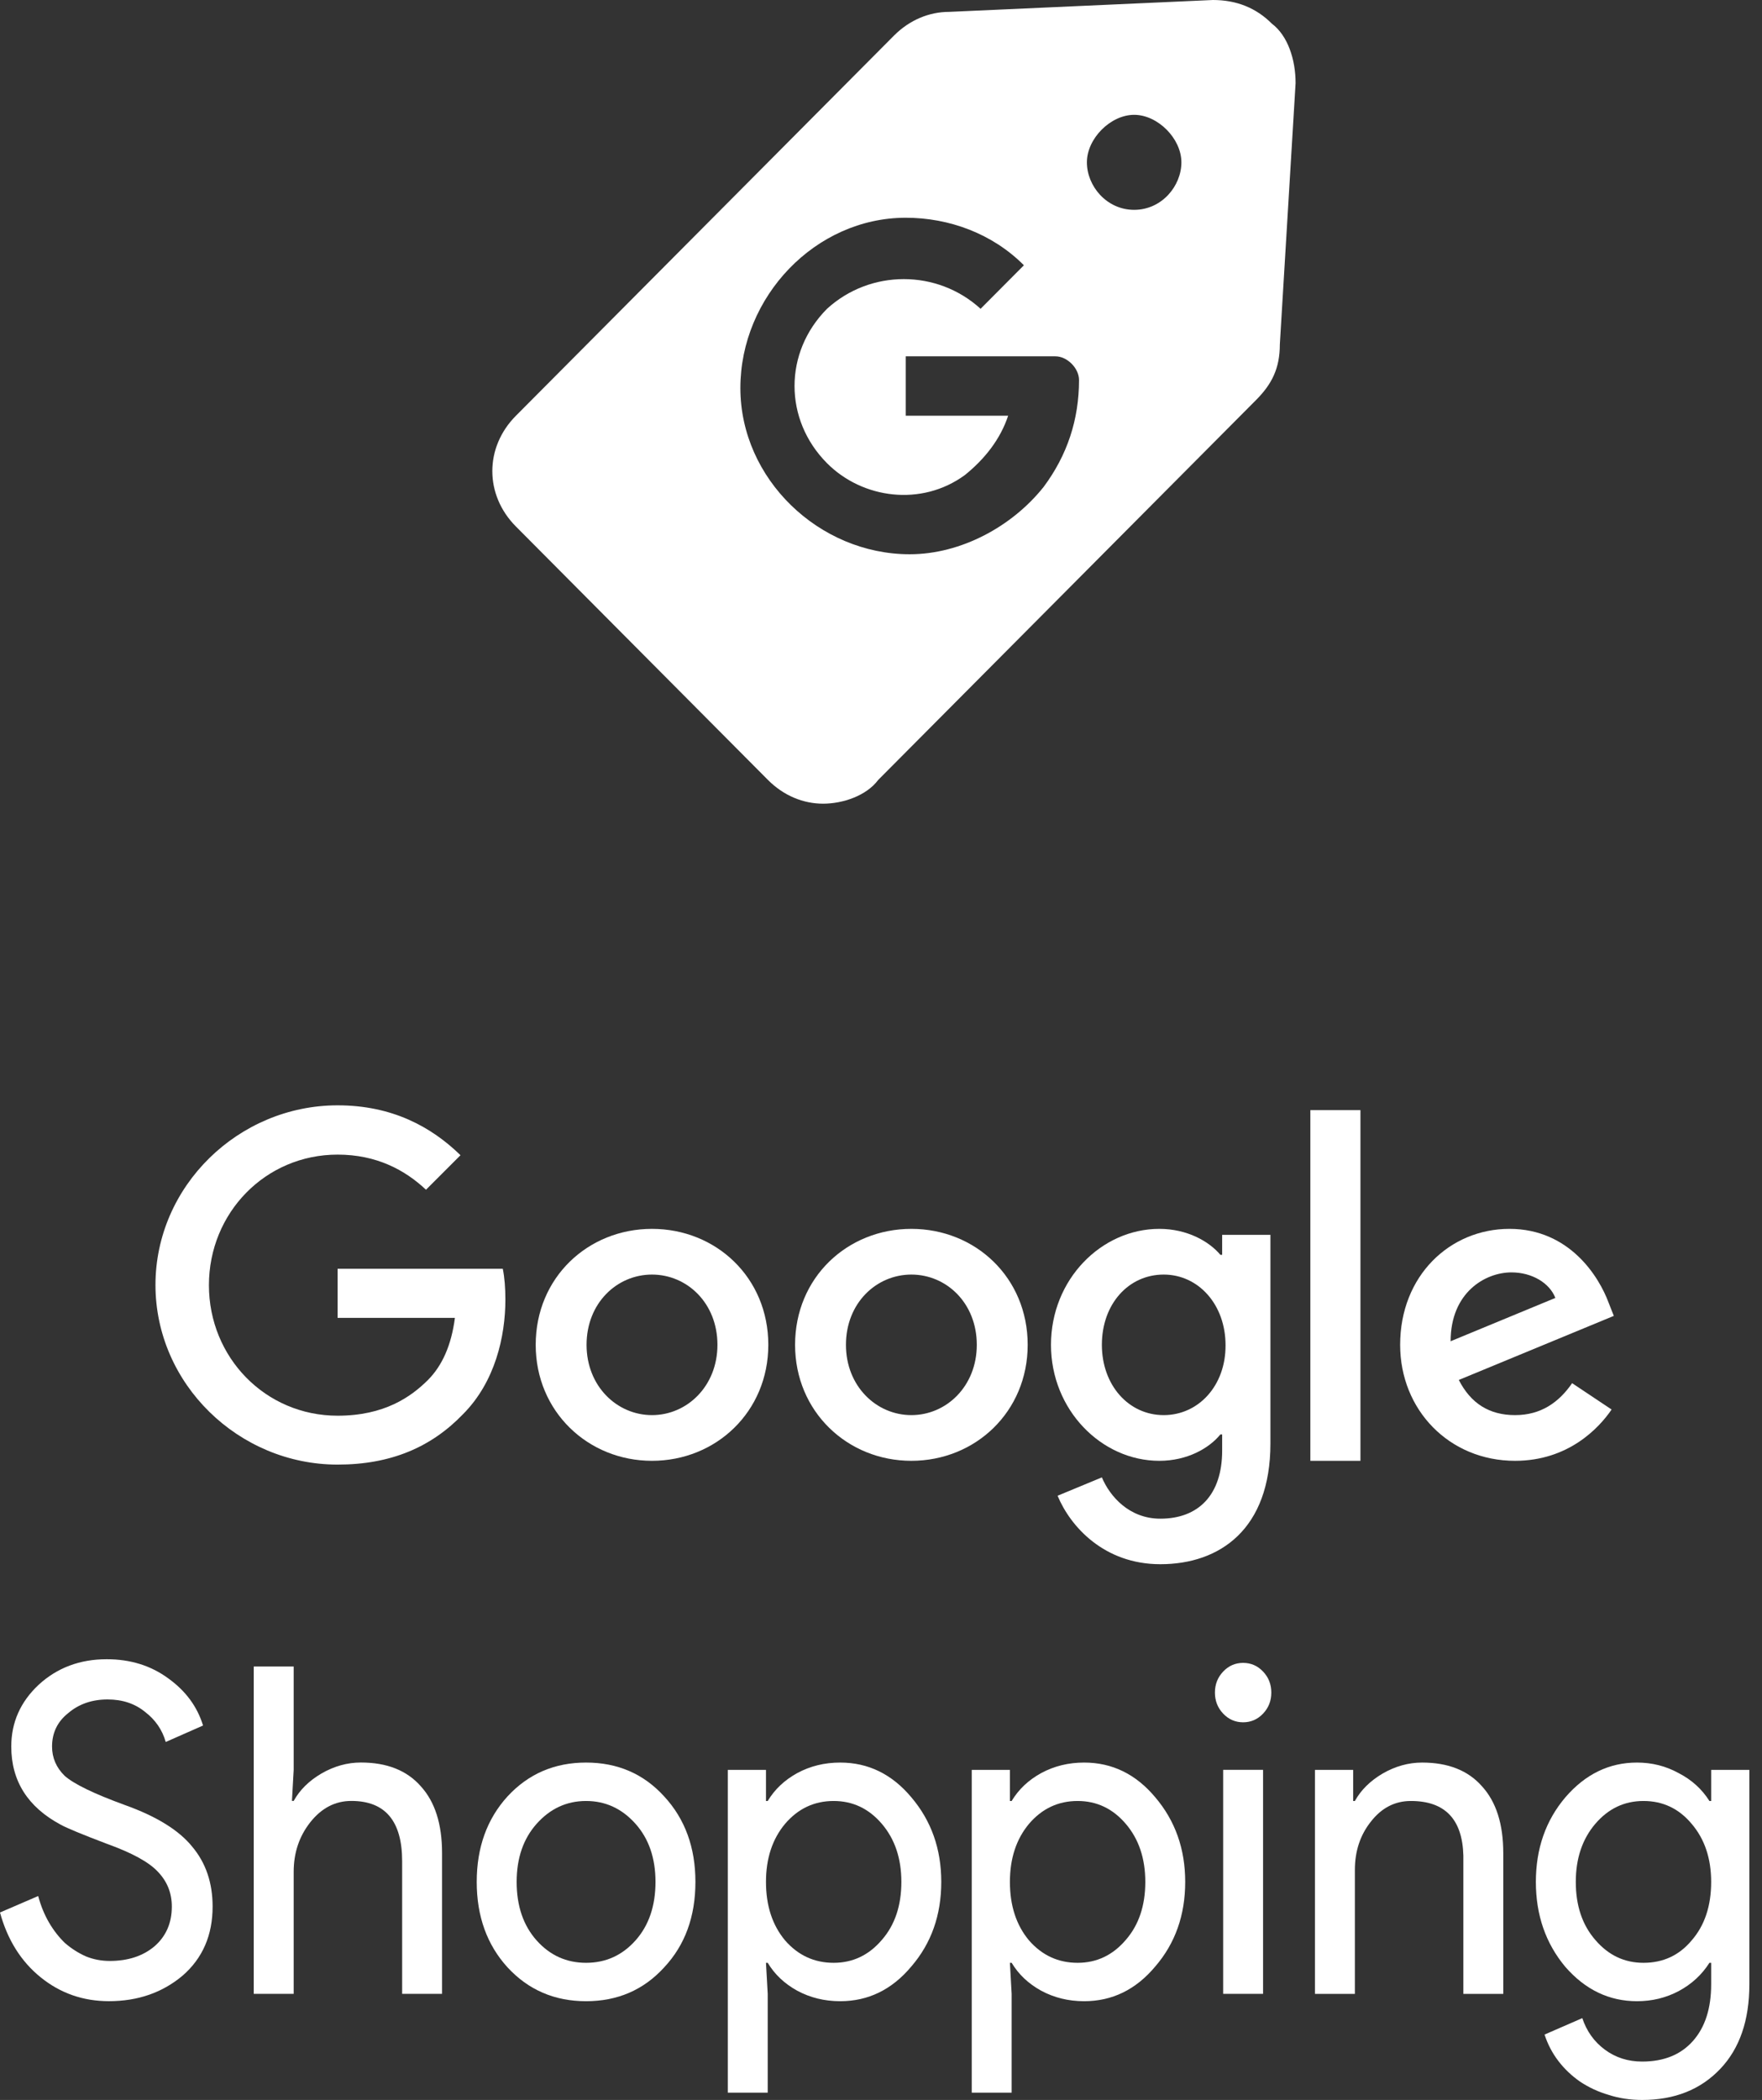
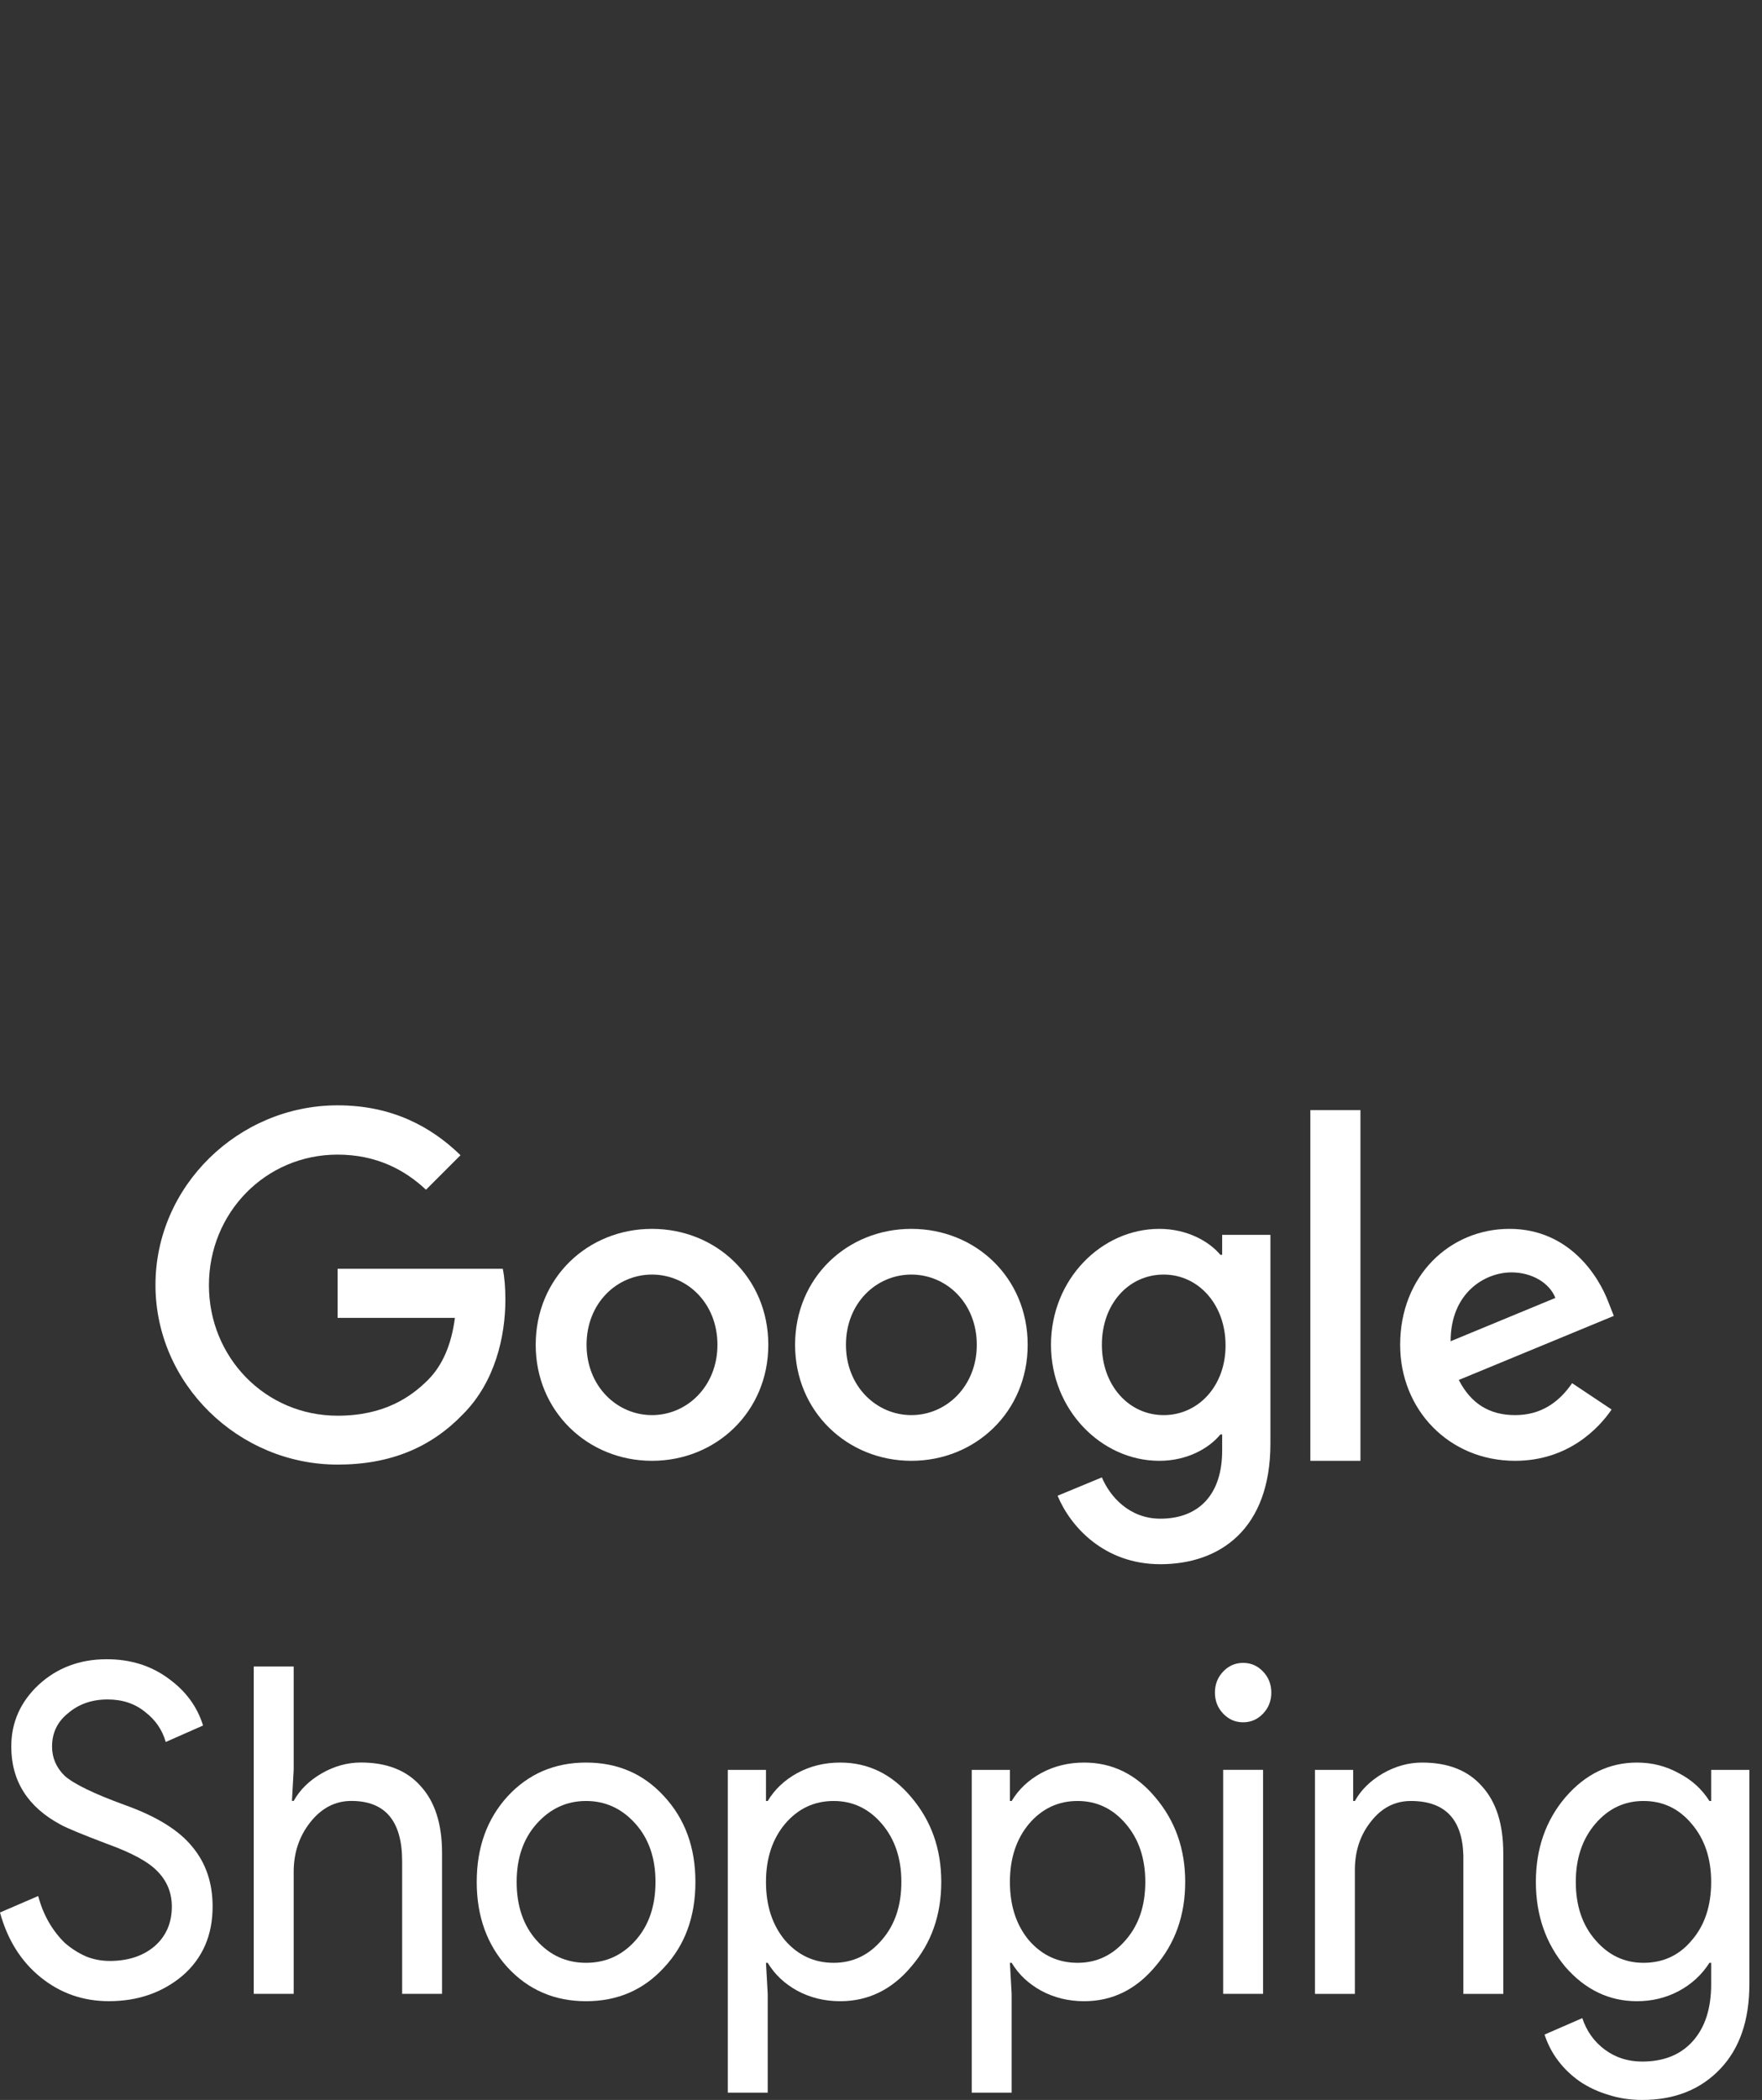
<svg xmlns="http://www.w3.org/2000/svg" width="68" height="81" viewBox="0 0 68 81" fill="none">
  <rect x="0" y="0" width="68" height="81" fill="#333333" stroke="none" />
  <path d="M13.029 48.94V50.834H17.556C17.418 51.897 17.063 52.674 16.524 53.221C15.862 53.883 14.831 54.607 13.029 54.607C10.242 54.607 8.063 52.359 8.063 49.572C8.063 46.785 10.242 44.536 13.029 44.536C14.53 44.536 15.631 45.129 16.44 45.891L17.772 44.559C16.648 43.466 15.139 42.635 13.029 42.635C9.21 42.635 6 45.745 6 49.564C6 53.383 9.21 56.493 13.029 56.493C15.092 56.493 16.648 55.815 17.864 54.553C19.111 53.306 19.504 51.542 19.504 50.126C19.504 49.687 19.473 49.279 19.404 48.94H13.029Z" fill="white" />
  <path d="M25.162 47.4C22.691 47.4 20.674 49.279 20.674 51.873C20.674 54.445 22.691 56.347 25.162 56.347C27.634 56.347 29.651 54.453 29.651 51.873C29.651 49.279 27.634 47.4 25.162 47.4ZM25.162 54.584C23.807 54.584 22.637 53.467 22.637 51.873C22.637 50.264 23.807 49.163 25.162 49.163C26.517 49.163 27.688 50.264 27.688 51.873C27.688 53.467 26.517 54.584 25.162 54.584Z" fill="white" />
  <path d="M47.166 48.401H47.097C46.658 47.878 45.811 47.4 44.741 47.4C42.508 47.4 40.56 49.348 40.56 51.873C40.56 54.383 42.508 56.347 44.741 56.347C45.811 56.347 46.658 55.869 47.097 55.33H47.166V55.954C47.166 57.663 46.25 58.579 44.78 58.579C43.578 58.579 42.832 57.717 42.524 56.986L40.815 57.694C41.307 58.88 42.608 60.335 44.78 60.335C47.082 60.335 49.029 58.98 49.029 55.677V47.631H47.166V48.401ZM44.91 54.584C43.555 54.584 42.524 53.429 42.524 51.873C42.524 50.295 43.555 49.163 44.91 49.163C46.25 49.163 47.297 50.318 47.297 51.889C47.305 53.452 46.25 54.584 44.91 54.584Z" fill="white" />
  <path d="M35.172 47.4C32.701 47.4 30.684 49.279 30.684 51.873C30.684 54.445 32.701 56.347 35.172 56.347C37.644 56.347 39.661 54.453 39.661 51.873C39.661 49.279 37.644 47.4 35.172 47.4ZM35.172 54.584C33.817 54.584 32.647 53.467 32.647 51.873C32.647 50.264 33.817 49.163 35.172 49.163C36.527 49.163 37.697 50.264 37.697 51.873C37.697 53.467 36.527 54.584 35.172 54.584Z" fill="white" />
  <path d="M50.57 42.82H52.503V56.347H50.57V42.82Z" fill="white" />
  <path d="M58.47 54.584C57.469 54.584 56.761 54.129 56.299 53.228L62.281 50.757L62.081 50.249C61.711 49.248 60.572 47.4 58.254 47.4C55.952 47.4 54.035 49.21 54.035 51.873C54.035 54.383 55.929 56.347 58.47 56.347C60.518 56.347 61.703 55.092 62.196 54.368L60.672 53.352C60.163 54.091 59.471 54.584 58.47 54.584ZM58.331 49.079C59.124 49.079 59.802 49.487 60.025 50.064L55.983 51.735C55.983 49.856 57.315 49.079 58.331 49.079Z" fill="white" />
-   <path d="M49.088 0.916C48.48 0.305 47.721 0 46.809 0L36.627 0.458C35.868 0.458 35.108 0.764 34.5 1.374L27.966 7.941L19.912 16.035C19.304 16.645 19 17.409 19 18.172C19 18.936 19.304 19.7 19.912 20.31L24.774 25.197L29.637 30.084C30.245 30.695 31.005 31 31.765 31C32.525 31 33.436 30.695 33.892 30.084L41.946 21.99L48.48 15.424C49.088 14.813 49.392 14.202 49.392 13.286L50 3.207C50 2.291 49.696 1.374 49.088 0.916ZM40.275 18.783C39.059 20.31 37.083 21.379 35.108 21.379C31.613 21.379 28.573 18.478 28.573 14.966C28.573 11.453 31.461 8.399 34.956 8.399C36.627 8.399 38.299 9.01 39.515 10.232L37.843 11.911C36.172 10.384 33.588 10.384 31.917 11.911C30.245 13.591 30.245 16.187 31.917 17.867C33.284 19.241 35.564 19.547 37.235 18.325C37.995 17.714 38.603 16.951 38.907 16.035H34.956V13.744H40.73C41.186 13.744 41.642 14.202 41.642 14.66C41.642 16.187 41.186 17.562 40.275 18.783ZM43.77 8.094C42.706 8.094 41.946 7.177 41.946 6.261C41.946 5.345 42.858 4.429 43.77 4.429C44.681 4.429 45.593 5.345 45.593 6.261C45.593 7.177 44.833 8.094 43.77 8.094Z" fill="white" />
  <path d="M63.426 75.71C64.185 75.71 64.805 75.422 65.285 74.846C65.787 74.27 66.038 73.517 66.038 72.589C66.038 71.684 65.787 70.937 65.285 70.349C64.793 69.761 64.174 69.468 63.426 69.468C62.689 69.468 62.07 69.761 61.567 70.349C61.065 70.937 60.814 71.684 60.814 72.589C60.814 73.506 61.065 74.252 61.567 74.828C62.07 75.416 62.689 75.71 63.426 75.71ZM63.376 81C62.918 81 62.488 80.936 62.087 80.806C61.685 80.689 61.316 80.518 60.981 80.295C60.658 80.071 60.379 79.807 60.144 79.501C59.91 79.196 59.731 78.855 59.608 78.478L61.065 77.844C61.233 78.349 61.523 78.755 61.936 79.06C62.349 79.366 62.829 79.519 63.376 79.519C64.213 79.519 64.866 79.254 65.335 78.725C65.804 78.196 66.038 77.468 66.038 76.539V75.71H65.971C65.681 76.168 65.285 76.533 64.782 76.803C64.291 77.062 63.755 77.191 63.175 77.191C62.103 77.191 61.182 76.75 60.412 75.869C59.653 74.963 59.273 73.87 59.273 72.589C59.273 71.307 59.653 70.22 60.412 69.326C61.182 68.433 62.103 67.986 63.175 67.986C63.755 67.986 64.291 68.121 64.782 68.392C65.285 68.65 65.681 69.009 65.971 69.468H66.038V68.269H67.512V76.539C67.512 77.926 67.138 79.013 66.39 79.801C65.631 80.6 64.626 81 63.376 81Z" fill="white" />
  <path d="M50.748 68.269H52.222V69.468H52.288C52.523 69.044 52.88 68.692 53.36 68.409C53.851 68.127 54.359 67.986 54.884 67.986C55.889 67.986 56.659 68.292 57.195 68.903C57.742 69.503 58.015 70.361 58.015 71.478V76.909H56.475V71.584C56.441 70.173 55.766 69.468 54.449 69.468C53.835 69.468 53.321 69.732 52.908 70.261C52.495 70.778 52.288 71.401 52.288 72.13V76.909H50.748V68.269Z" fill="white" />
  <path d="M49.063 65.287C49.063 65.604 48.958 65.875 48.745 66.098C48.533 66.321 48.276 66.433 47.975 66.433C47.674 66.433 47.417 66.321 47.205 66.098C46.993 65.875 46.887 65.604 46.887 65.287C46.887 64.969 46.993 64.699 47.205 64.476C47.417 64.252 47.674 64.141 47.975 64.141C48.276 64.141 48.533 64.252 48.745 64.476C48.958 64.699 49.063 64.969 49.063 65.287ZM48.745 68.267V76.907H47.205V68.267H48.745Z" fill="white" />
  <path d="M41.588 75.71C42.324 75.71 42.944 75.416 43.446 74.828C43.949 74.252 44.2 73.506 44.2 72.589C44.2 71.684 43.949 70.937 43.446 70.349C42.944 69.761 42.324 69.468 41.588 69.468C40.84 69.468 40.215 69.761 39.712 70.349C39.221 70.937 38.975 71.684 38.975 72.589C38.975 73.506 39.221 74.258 39.712 74.846C40.215 75.422 40.84 75.71 41.588 75.71ZM41.839 77.191C41.236 77.191 40.683 77.056 40.181 76.786C39.69 76.515 39.31 76.157 39.042 75.71H38.975L39.042 76.909V80.718H37.502V68.269H38.975V69.468H39.042C39.31 69.021 39.69 68.662 40.181 68.392C40.683 68.121 41.236 67.986 41.839 67.986C42.922 67.986 43.837 68.433 44.585 69.326C45.355 70.232 45.74 71.319 45.74 72.589C45.74 73.87 45.355 74.958 44.585 75.851C43.837 76.745 42.922 77.191 41.839 77.191Z" fill="white" />
  <path d="M32.173 75.71C32.91 75.71 33.53 75.416 34.032 74.828C34.535 74.252 34.786 73.506 34.786 72.589C34.786 71.684 34.535 70.937 34.032 70.349C33.53 69.761 32.91 69.468 32.173 69.468C31.426 69.468 30.8 69.761 30.298 70.349C29.807 70.937 29.561 71.684 29.561 72.589C29.561 73.506 29.807 74.258 30.298 74.846C30.8 75.422 31.426 75.71 32.173 75.71ZM32.425 77.191C31.822 77.191 31.269 77.056 30.767 76.786C30.276 76.515 29.896 76.157 29.628 75.71H29.561L29.628 76.909V80.718H28.088V68.269H29.561V69.468H29.628C29.896 69.021 30.276 68.662 30.767 68.392C31.269 68.121 31.822 67.986 32.425 67.986C33.508 67.986 34.423 68.433 35.171 69.326C35.941 70.232 36.326 71.319 36.326 72.589C36.326 73.87 35.941 74.958 35.171 75.851C34.423 76.745 33.508 77.191 32.425 77.191Z" fill="white" />
  <path d="M18.398 72.589C18.398 71.26 18.795 70.161 19.587 69.291C20.391 68.421 21.401 67.986 22.618 67.986C23.835 67.986 24.84 68.421 25.632 69.291C26.436 70.161 26.838 71.26 26.838 72.589C26.838 73.929 26.436 75.028 25.632 75.886C24.84 76.756 23.835 77.191 22.618 77.191C21.401 77.191 20.391 76.756 19.587 75.886C18.795 75.016 18.398 73.917 18.398 72.589ZM19.939 72.589C19.939 73.517 20.196 74.27 20.709 74.846C21.223 75.422 21.859 75.71 22.618 75.71C23.377 75.71 24.013 75.422 24.527 74.846C25.04 74.27 25.297 73.517 25.297 72.589C25.297 71.672 25.04 70.925 24.527 70.349C24.002 69.761 23.366 69.468 22.618 69.468C21.87 69.468 21.234 69.761 20.709 70.349C20.196 70.925 19.939 71.672 19.939 72.589Z" fill="white" />
  <path d="M9.793 64.281H11.334V68.266L11.267 69.466H11.334C11.568 69.042 11.925 68.69 12.405 68.408C12.896 68.125 13.404 67.984 13.929 67.984C14.934 67.984 15.704 68.29 16.24 68.901C16.787 69.501 17.06 70.359 17.06 71.476V76.907H15.52V71.793C15.52 70.242 14.867 69.466 13.56 69.466C12.935 69.466 12.405 69.742 11.97 70.294C11.546 70.835 11.334 71.47 11.334 72.199V76.907H9.793V64.281Z" fill="white" />
  <path d="M8.205 73.54C8.205 74.645 7.82 75.532 7.049 76.203C6.268 76.861 5.319 77.19 4.203 77.19C3.209 77.19 2.333 76.885 1.574 76.273C0.815 75.662 0.29 74.827 0 73.769L1.474 73.134C1.574 73.51 1.714 73.851 1.892 74.157C2.071 74.463 2.277 74.727 2.512 74.951C2.757 75.162 3.025 75.333 3.315 75.462C3.606 75.58 3.913 75.638 4.236 75.638C4.94 75.638 5.515 75.45 5.961 75.074C6.408 74.686 6.631 74.175 6.631 73.54C6.631 73.011 6.447 72.558 6.078 72.182C5.732 71.818 5.085 71.465 4.136 71.124C3.176 70.76 2.579 70.513 2.344 70.383C1.072 69.702 0.435 68.697 0.435 67.368C0.435 66.439 0.787 65.646 1.49 64.987C2.205 64.329 3.081 64 4.119 64C5.035 64 5.827 64.247 6.497 64.741C7.167 65.223 7.613 65.828 7.836 66.557L6.396 67.192C6.262 66.722 5.995 66.334 5.593 66.028C5.202 65.71 4.722 65.552 4.153 65.552C3.55 65.552 3.042 65.728 2.629 66.081C2.216 66.41 2.009 66.839 2.009 67.368C2.009 67.803 2.171 68.179 2.495 68.497C2.852 68.814 3.628 69.19 4.822 69.625C6.039 70.06 6.904 70.595 7.418 71.23C7.942 71.853 8.205 72.623 8.205 73.54Z" fill="white" />
</svg>